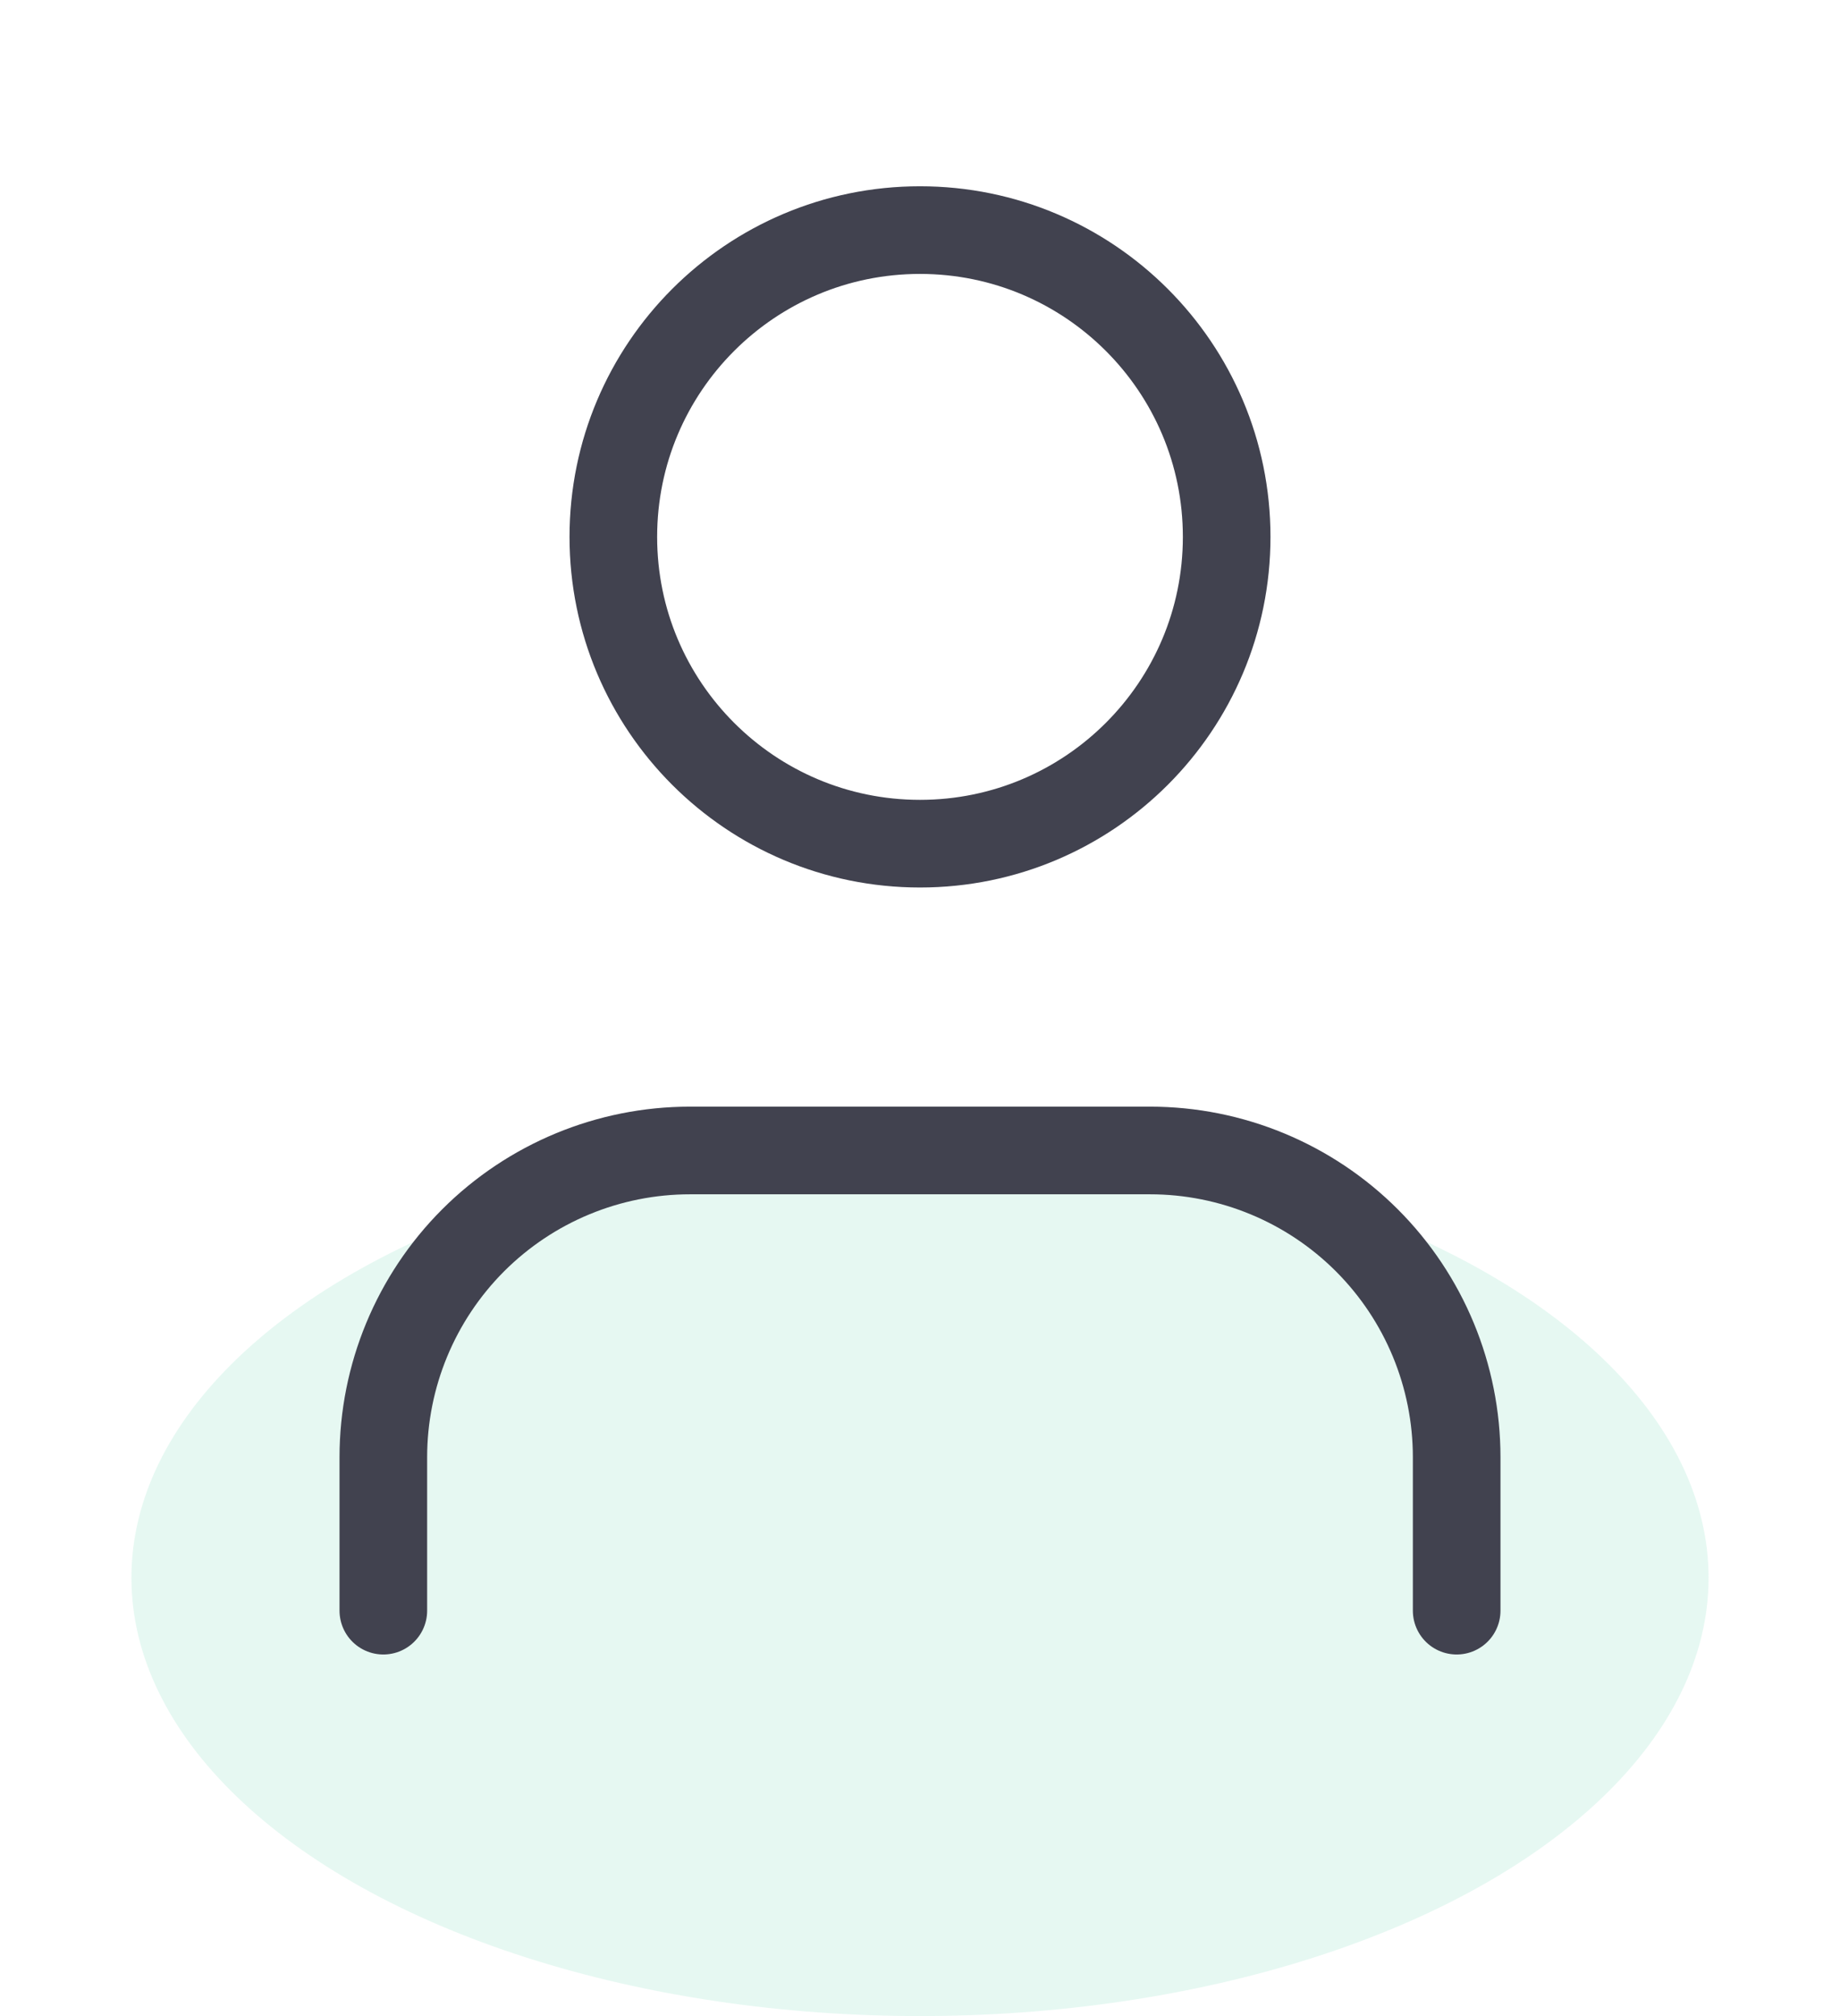
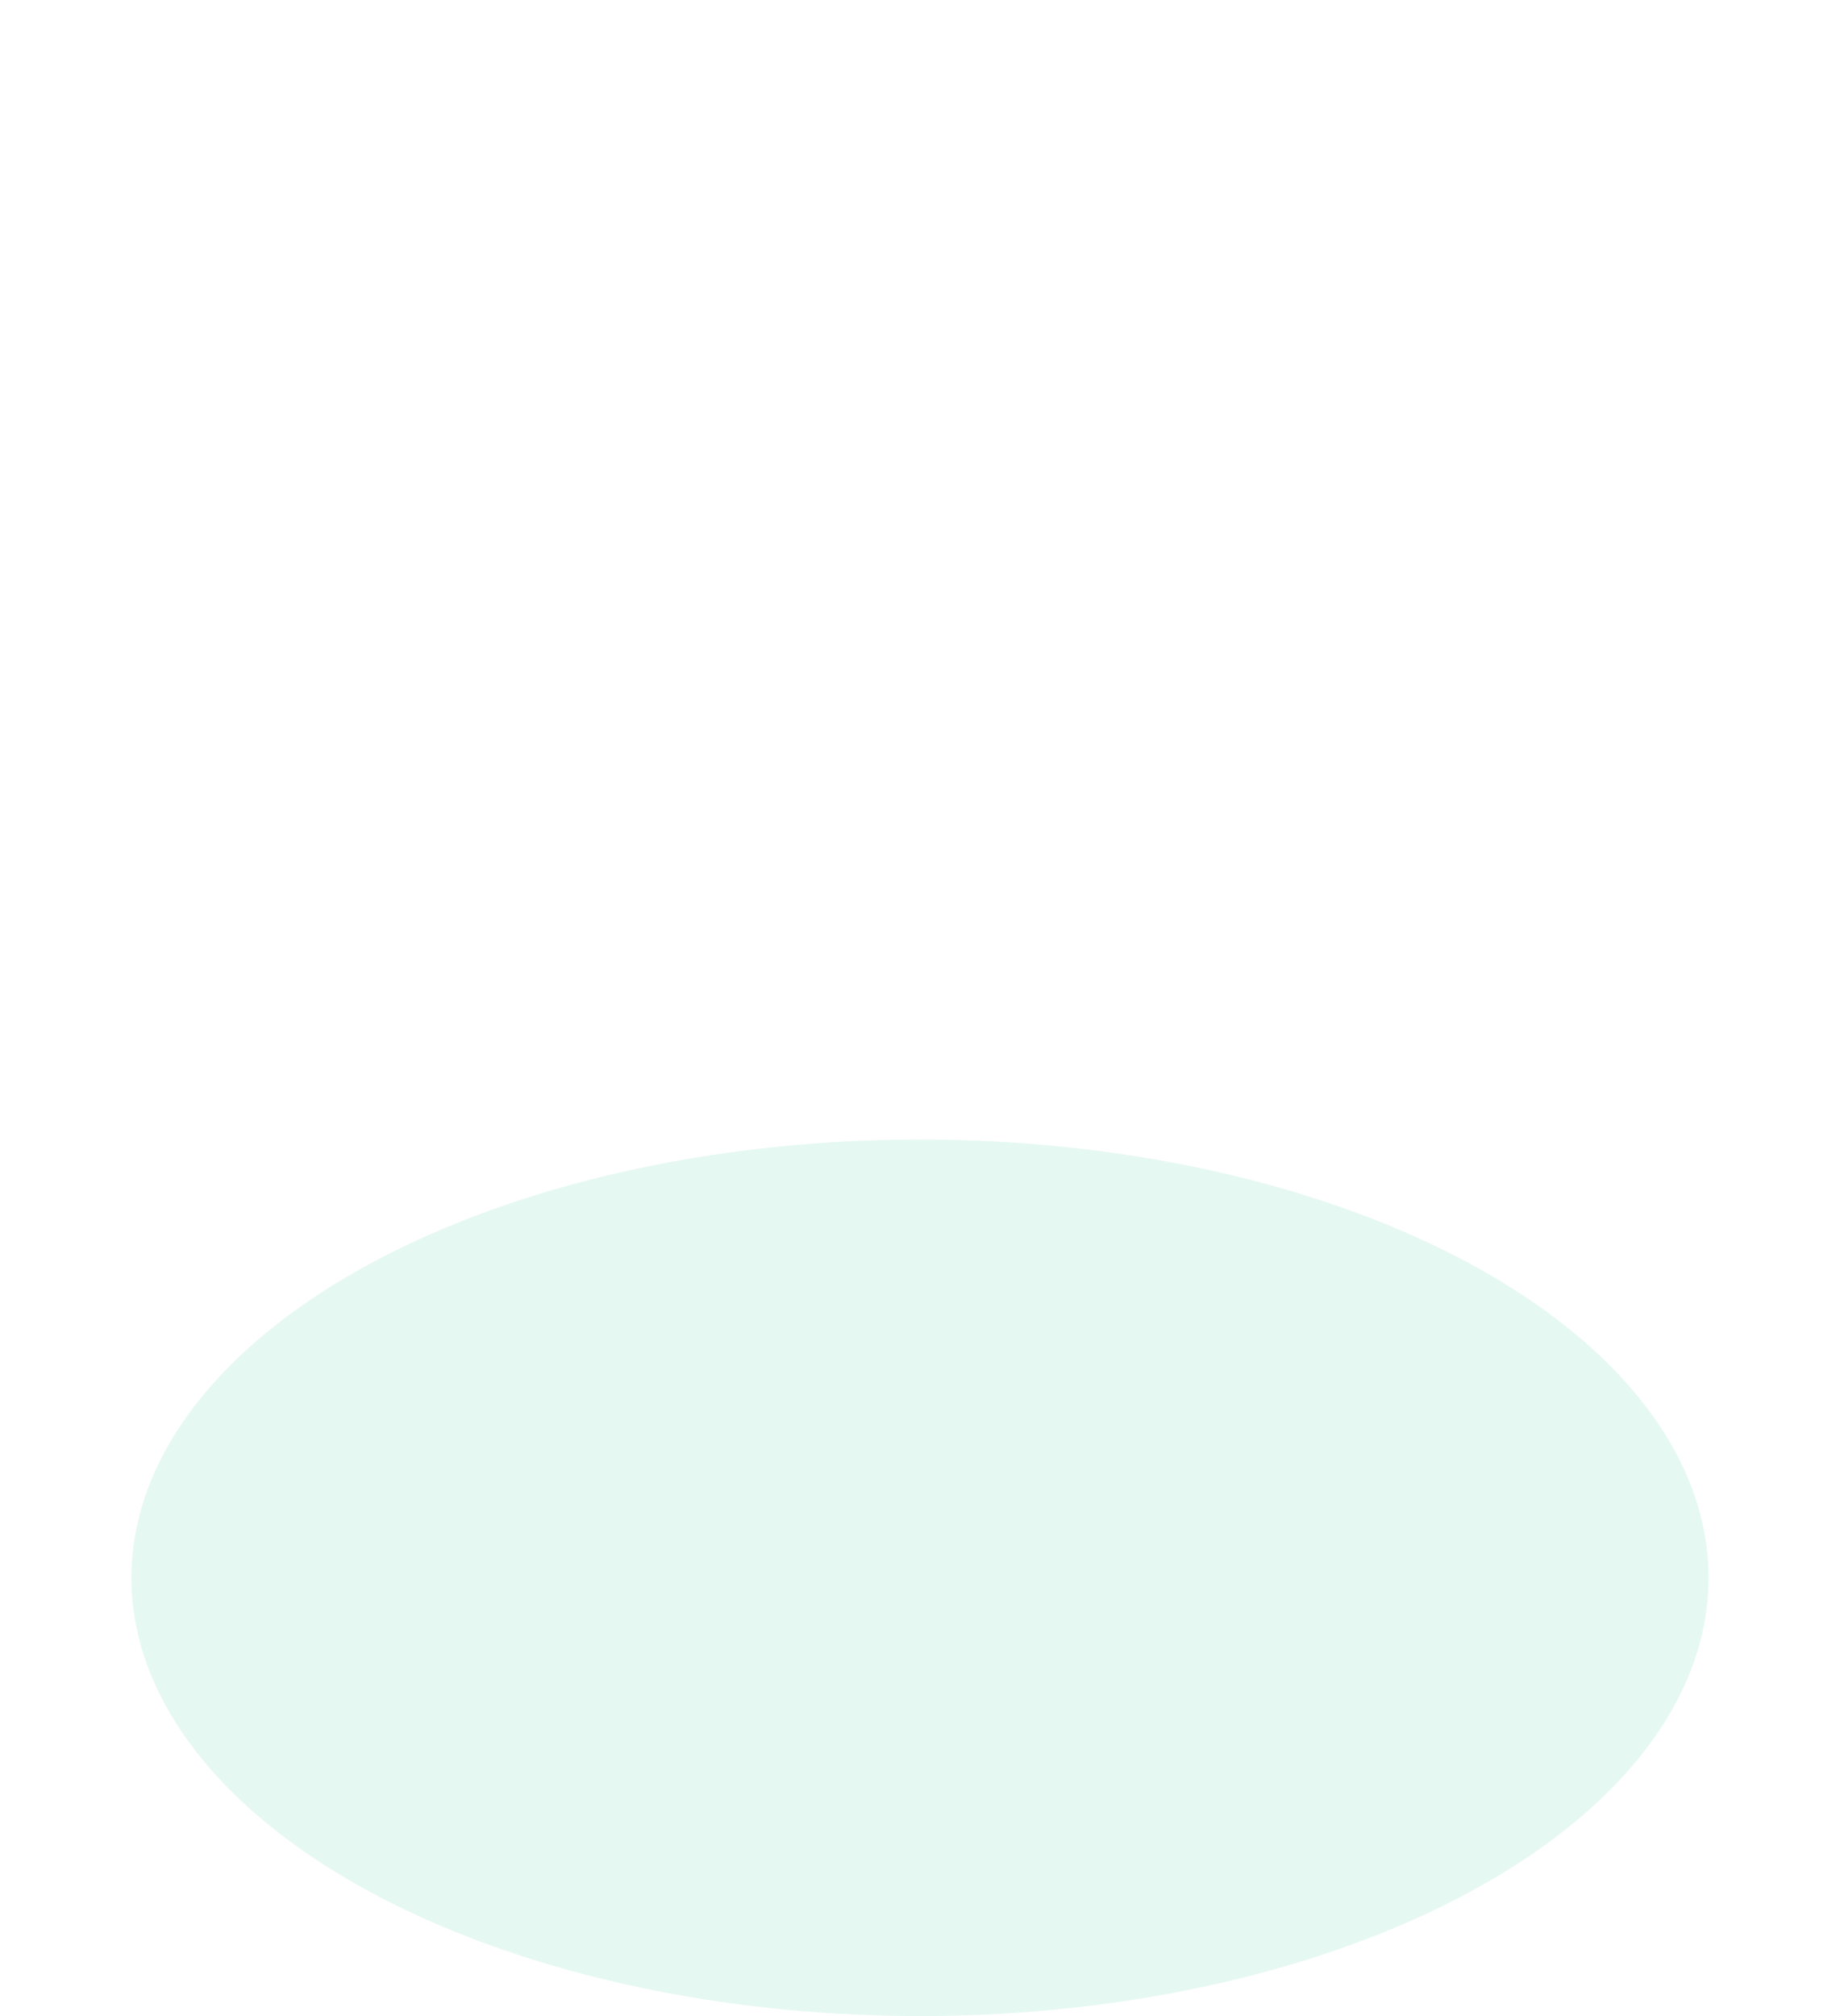
<svg xmlns="http://www.w3.org/2000/svg" width="42" height="46" viewBox="0 0 42 46" fill="none">
  <ellipse cx="21" cy="36" rx="18" ry="10" fill="#04B47E" fill-opacity="0.1" />
-   <path d="M33.25 36.75V33.25C33.25 31.393 32.513 29.613 31.2 28.3C29.887 26.988 28.107 26.25 26.25 26.25H15.75C13.893 26.25 12.113 26.988 10.8 28.3C9.488 29.613 8.75 31.393 8.75 33.25V36.75M28 12.25C28 16.116 24.866 19.25 21 19.25C17.134 19.25 14 16.116 14 12.25C14 8.384 17.134 5.25 21 5.25C24.866 5.25 28 8.384 28 12.25Z" stroke="#41424F" stroke-width="2" stroke-linecap="round" stroke-linejoin="round" />
</svg>